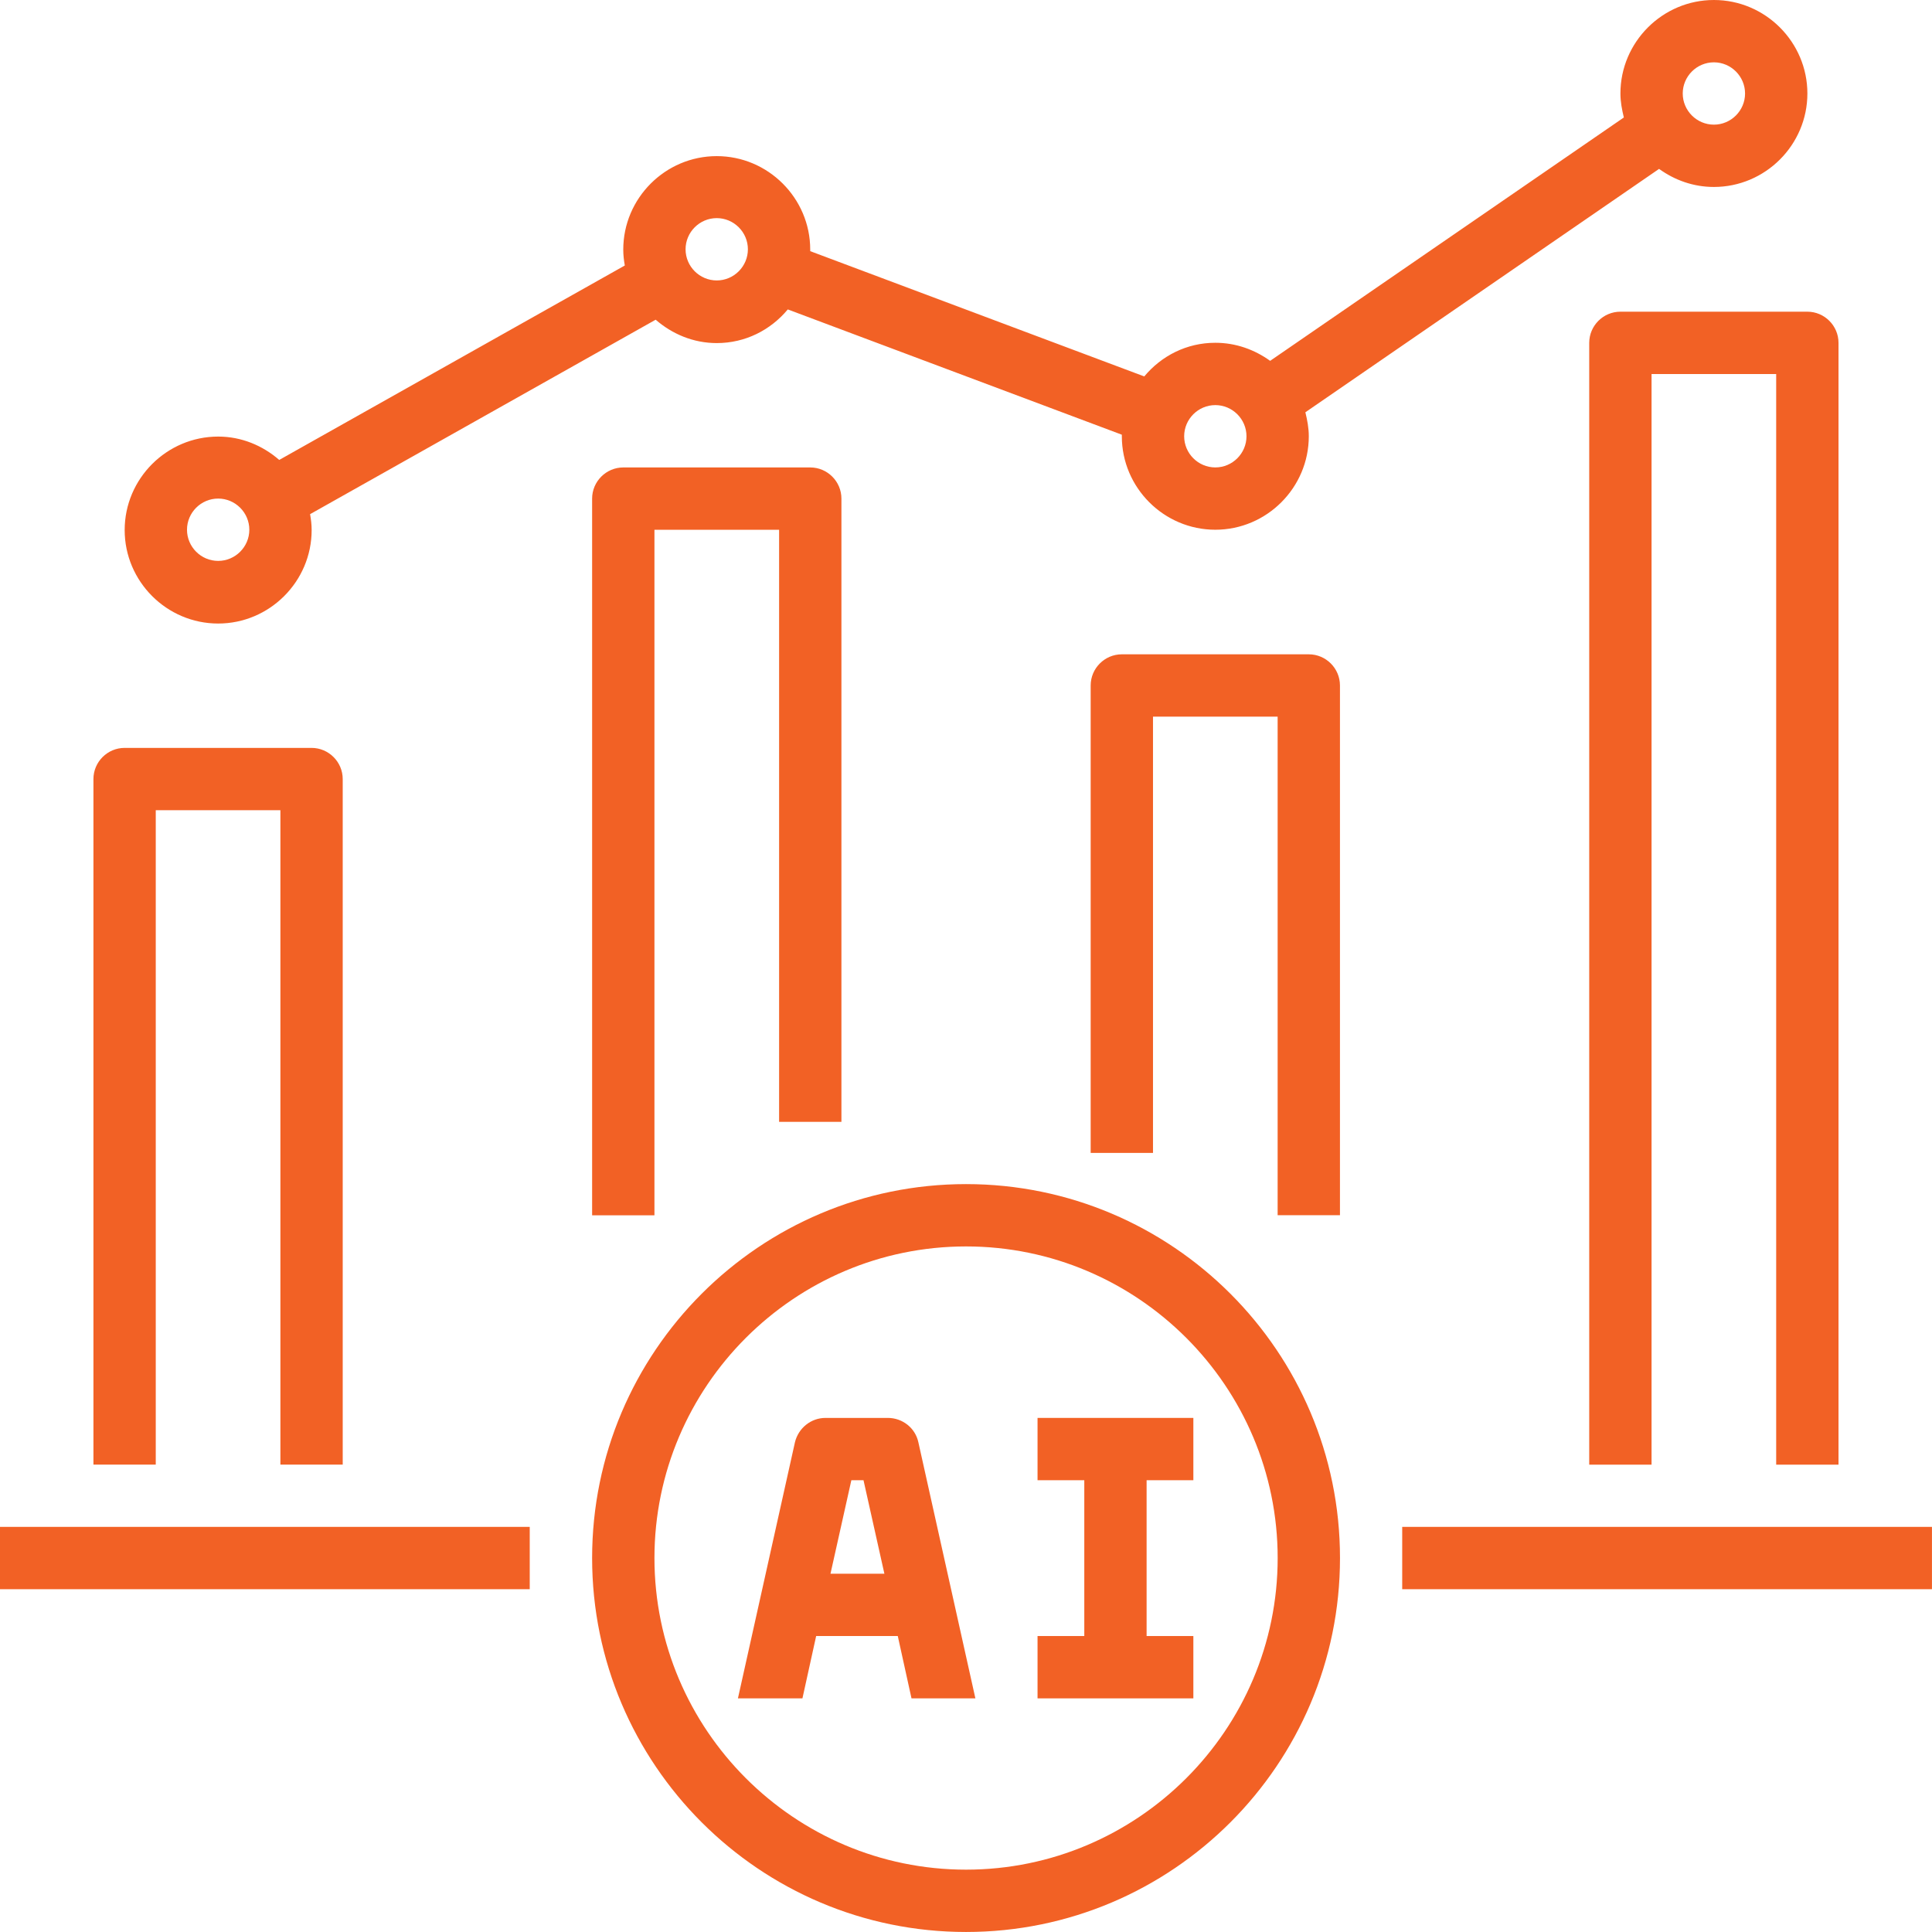
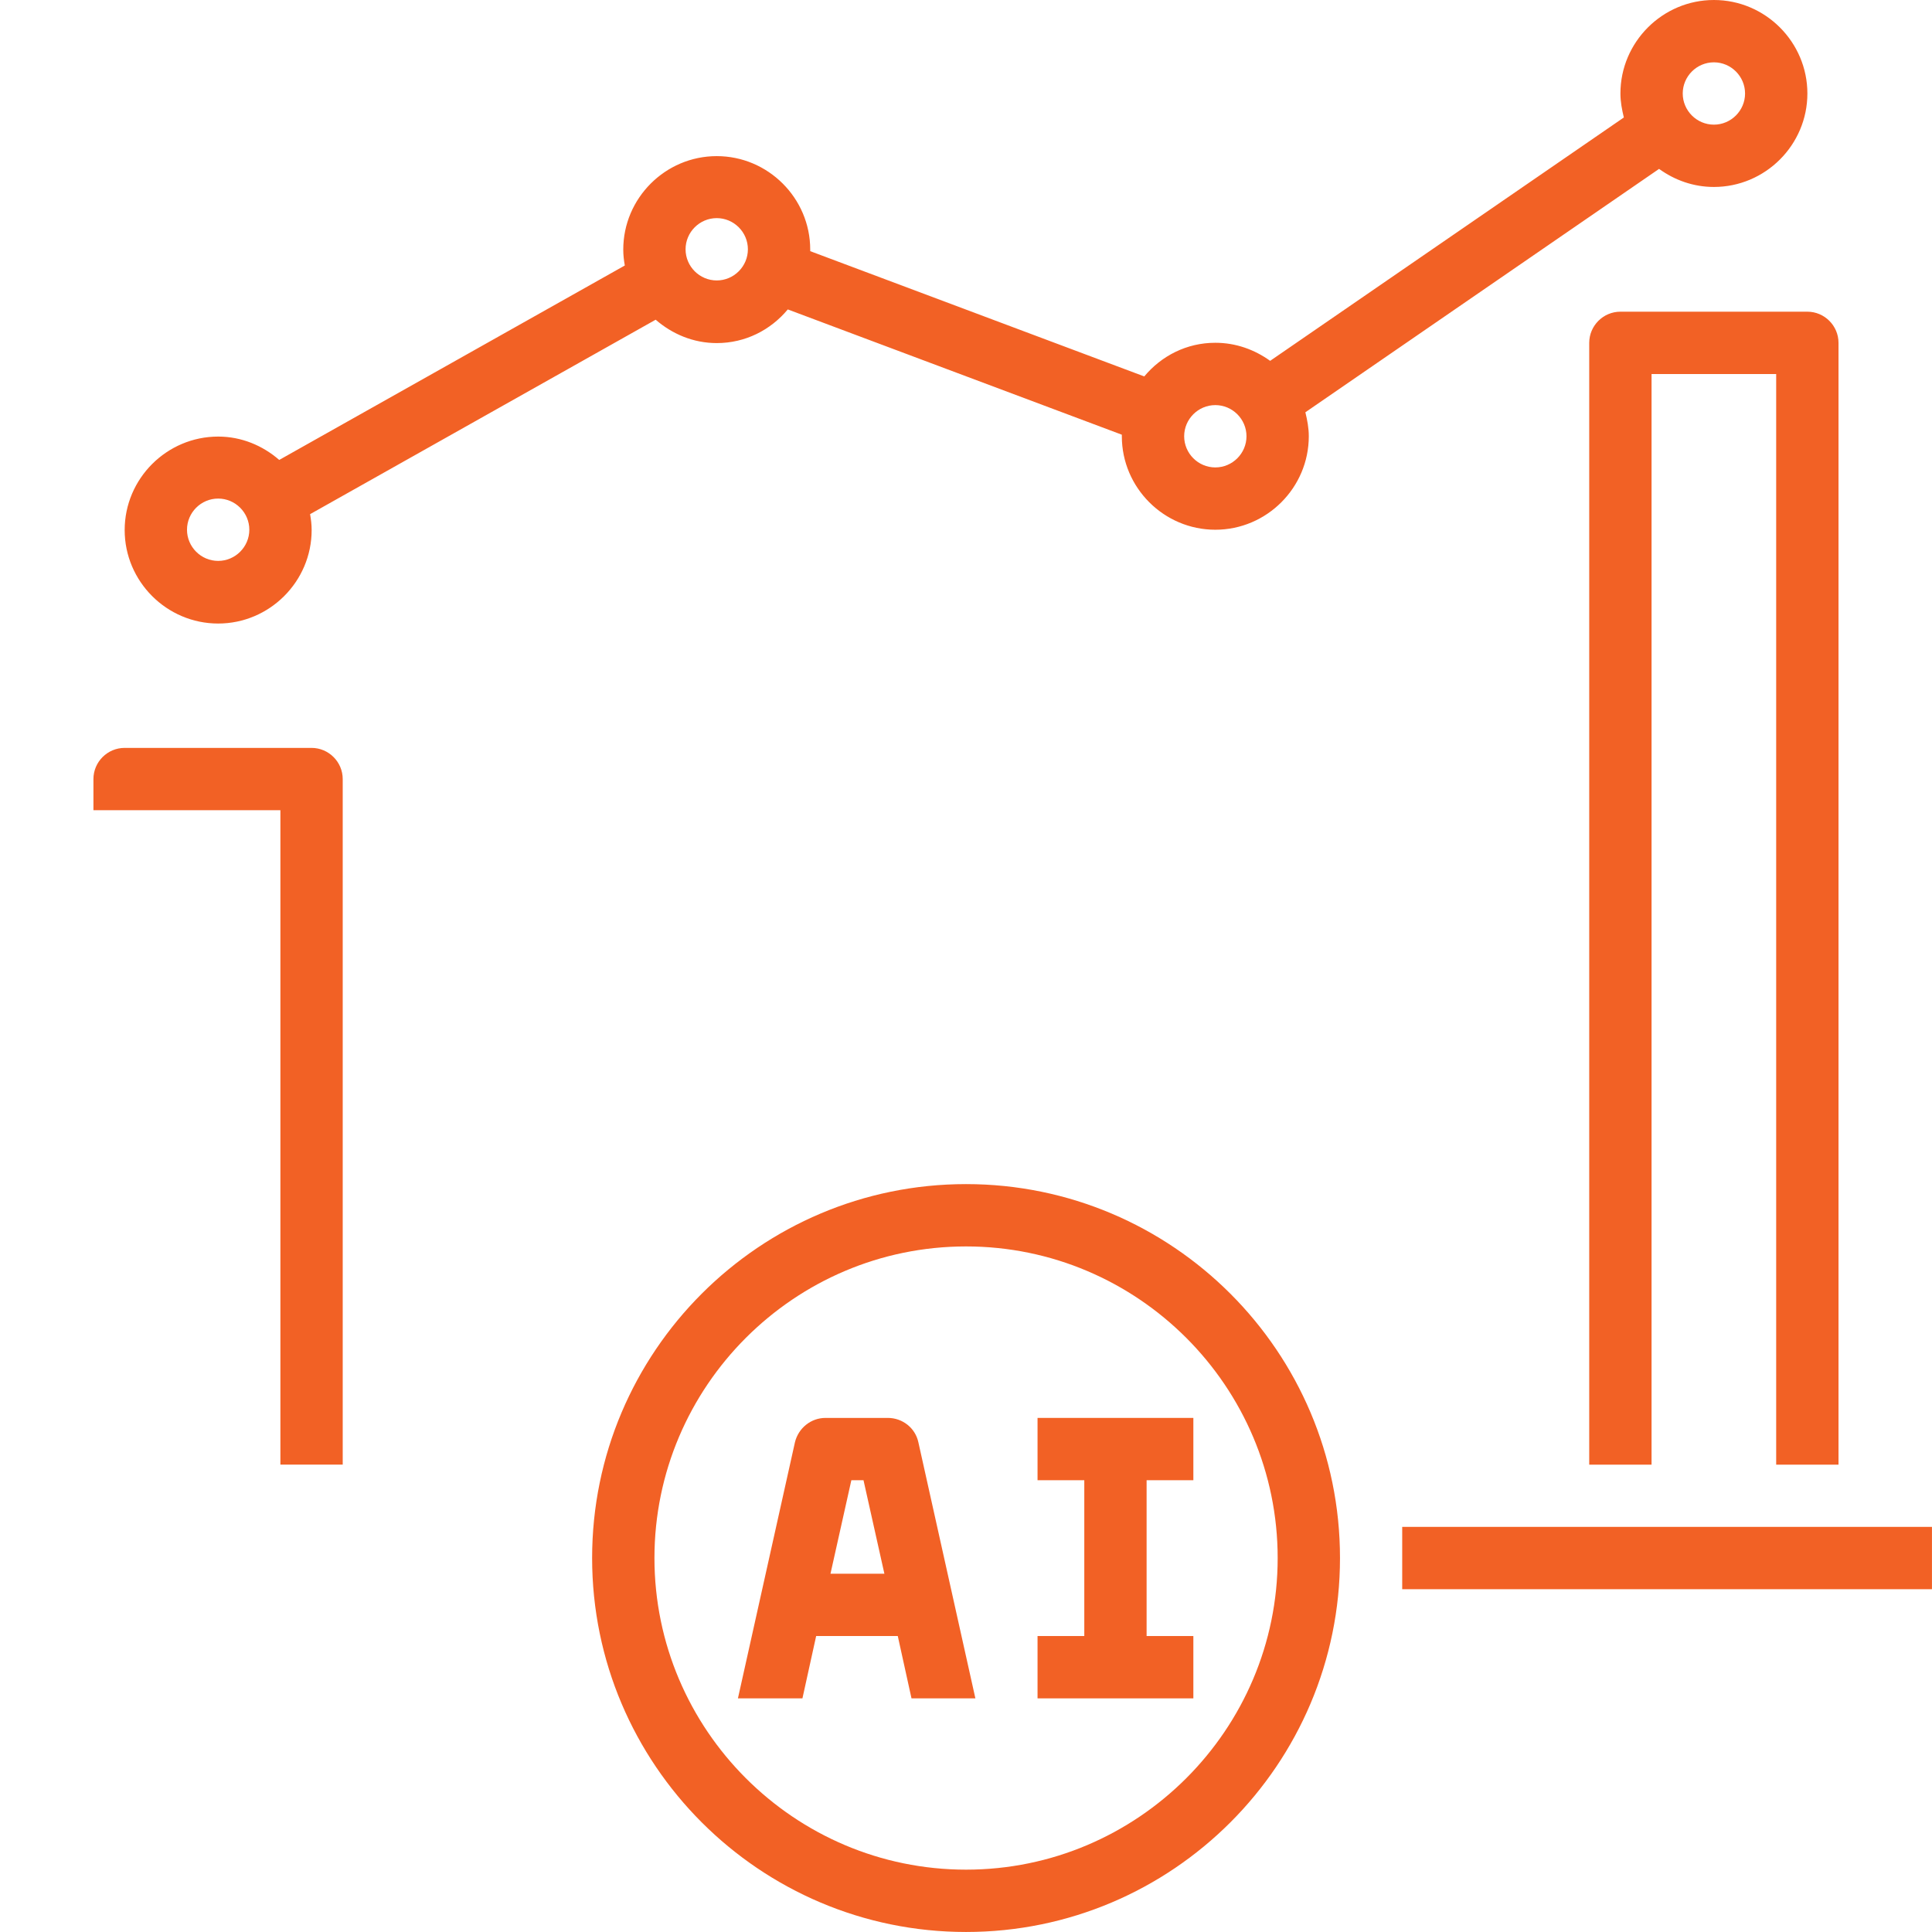
<svg xmlns="http://www.w3.org/2000/svg" width="100" height="100" viewBox="0 0 100 100" fill="none">
  <path d="M61.768 84.681H59.348V76.616H61.768V73.391H53.703V76.616H56.123V84.681H53.703V87.907H61.768V84.681Z" fill="#F26125" />
  <path d="M41.534 87.907L42.244 84.681H46.469L47.179 87.907H50.486L47.534 74.649C47.373 73.907 46.711 73.391 45.953 73.391H42.728C41.969 73.391 41.324 73.923 41.147 74.649L38.195 87.907H41.502H41.534ZM44.05 76.616H44.695L45.776 81.455H42.986L44.066 76.616H44.05Z" fill="#F26125" />
  <path d="M50.003 99.999C60.681 99.999 69.358 91.321 69.358 80.644C69.358 69.966 60.681 61.289 50.003 61.289C39.326 61.289 30.648 69.966 30.648 80.644C30.648 91.321 39.326 99.999 50.003 99.999ZM50.003 64.515C58.89 64.515 66.132 71.757 66.132 80.644C66.132 89.531 58.89 96.773 50.003 96.773C41.116 96.773 33.874 89.531 33.874 80.644C33.874 71.757 41.116 64.515 50.003 64.515Z" fill="#F26125" />
  <path d="M72.578 79.031H99.998V82.257H72.578V79.031Z" fill="#F26125" />
-   <path d="M0 79.031H27.419V82.257H0V79.031Z" fill="#F26125" />
-   <path d="M17.739 75.808V40.324C17.739 39.437 17.013 38.711 16.126 38.711H6.449C5.562 38.711 4.836 39.437 4.836 40.324V75.808H8.062V41.937H14.513V75.808H17.739Z" fill="#F26125" />
-   <path d="M43.552 58.066V25.808C43.552 24.921 42.826 24.195 41.939 24.195H32.261C31.374 24.195 30.648 24.921 30.648 25.808V62.905H33.874V27.421H40.326V58.066H43.552Z" fill="#F26125" />
-   <path d="M67.743 33.867H58.066C57.179 33.867 56.453 34.593 56.453 35.48V59.674H59.679V37.093H66.13V62.899H69.356V35.48C69.356 34.593 68.63 33.867 67.743 33.867Z" fill="#F26125" />
+   <path d="M17.739 75.808V40.324C17.739 39.437 17.013 38.711 16.126 38.711H6.449C5.562 38.711 4.836 39.437 4.836 40.324V75.808V41.937H14.513V75.808H17.739Z" fill="#F26125" />
  <path d="M95.161 75.81V17.746C95.161 16.859 94.435 16.133 93.548 16.133H83.871C82.984 16.133 82.258 16.859 82.258 17.746V75.81H85.484V19.359H91.935V75.81H95.161Z" fill="#F26125" />
  <path d="M62.905 17.742C61.421 17.742 60.114 18.419 59.227 19.484L41.937 13C41.937 13 41.937 12.935 41.937 12.919C41.937 10.258 39.76 8.081 37.098 8.081C34.437 8.081 32.26 10.258 32.26 12.919C32.26 13.21 32.292 13.468 32.34 13.742L14.453 23.806C13.598 23.064 12.502 22.597 11.292 22.597C8.631 22.597 6.453 24.774 6.453 27.436C6.453 30.097 8.631 32.274 11.292 32.274C13.953 32.274 16.131 30.097 16.131 27.436C16.131 27.145 16.098 26.887 16.05 26.613L33.937 16.548C34.792 17.29 35.889 17.758 37.098 17.758C38.582 17.758 39.889 17.081 40.776 16.016L58.066 22.5C58.066 22.5 58.066 22.564 58.066 22.581C58.066 25.242 60.243 27.419 62.905 27.419C65.566 27.419 67.743 25.242 67.743 22.581C67.743 22.145 67.663 21.742 67.566 21.339L85.873 8.742C86.679 9.323 87.647 9.677 88.711 9.677C91.373 9.677 93.55 7.5 93.55 4.839C93.55 2.177 91.373 0 88.711 0C86.05 0 83.873 2.177 83.873 4.839C83.873 5.274 83.953 5.677 84.05 6.081L65.743 18.677C64.937 18.097 63.969 17.742 62.905 17.742ZM11.292 29.032C10.405 29.032 9.679 28.306 9.679 27.419C9.679 26.532 10.405 25.806 11.292 25.806C12.179 25.806 12.905 26.532 12.905 27.419C12.905 28.306 12.179 29.032 11.292 29.032ZM37.098 14.516C36.211 14.516 35.485 13.79 35.485 12.903C35.485 12.016 36.211 11.29 37.098 11.29C37.985 11.29 38.711 12.016 38.711 12.903C38.711 13.79 37.985 14.516 37.098 14.516ZM62.905 24.194C62.018 24.194 61.292 23.468 61.292 22.581C61.292 21.694 62.018 20.968 62.905 20.968C63.792 20.968 64.518 21.694 64.518 22.581C64.518 23.468 63.792 24.194 62.905 24.194ZM88.711 3.226C89.598 3.226 90.324 3.952 90.324 4.839C90.324 5.726 89.598 6.452 88.711 6.452C87.824 6.452 87.098 5.726 87.098 4.839C87.098 3.952 87.824 3.226 88.711 3.226Z" fill="#F26125" />
</svg>